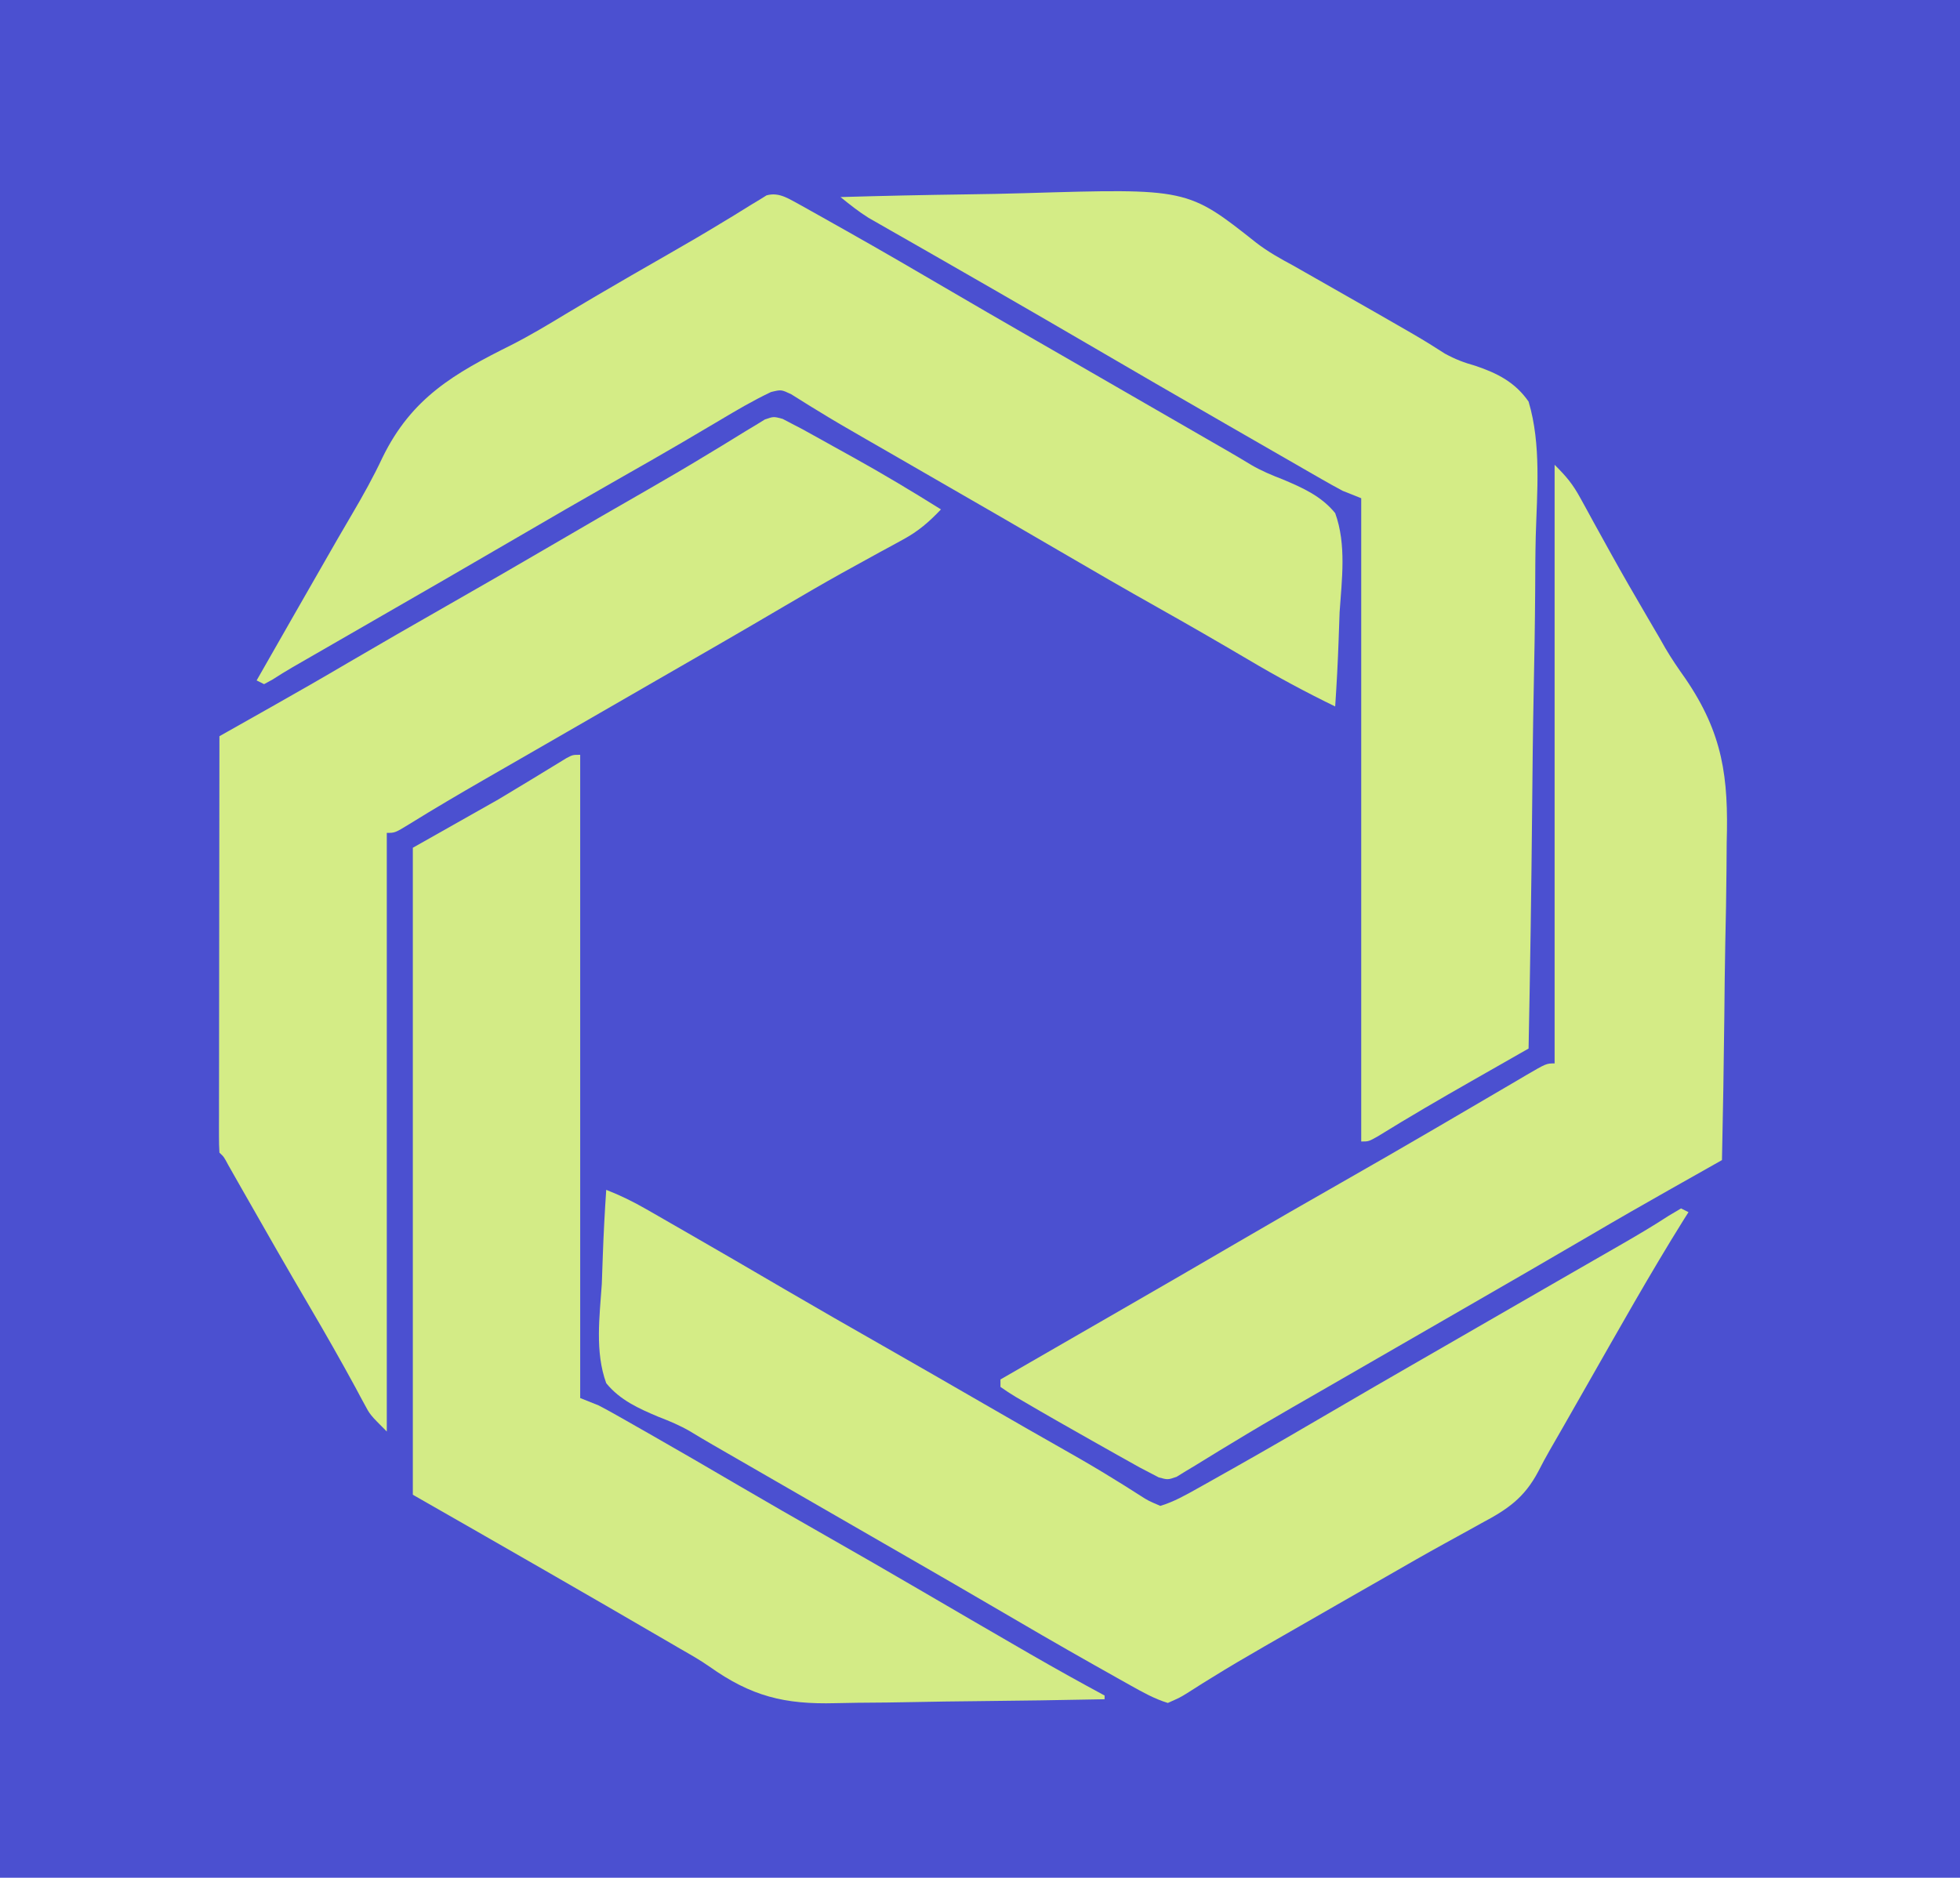
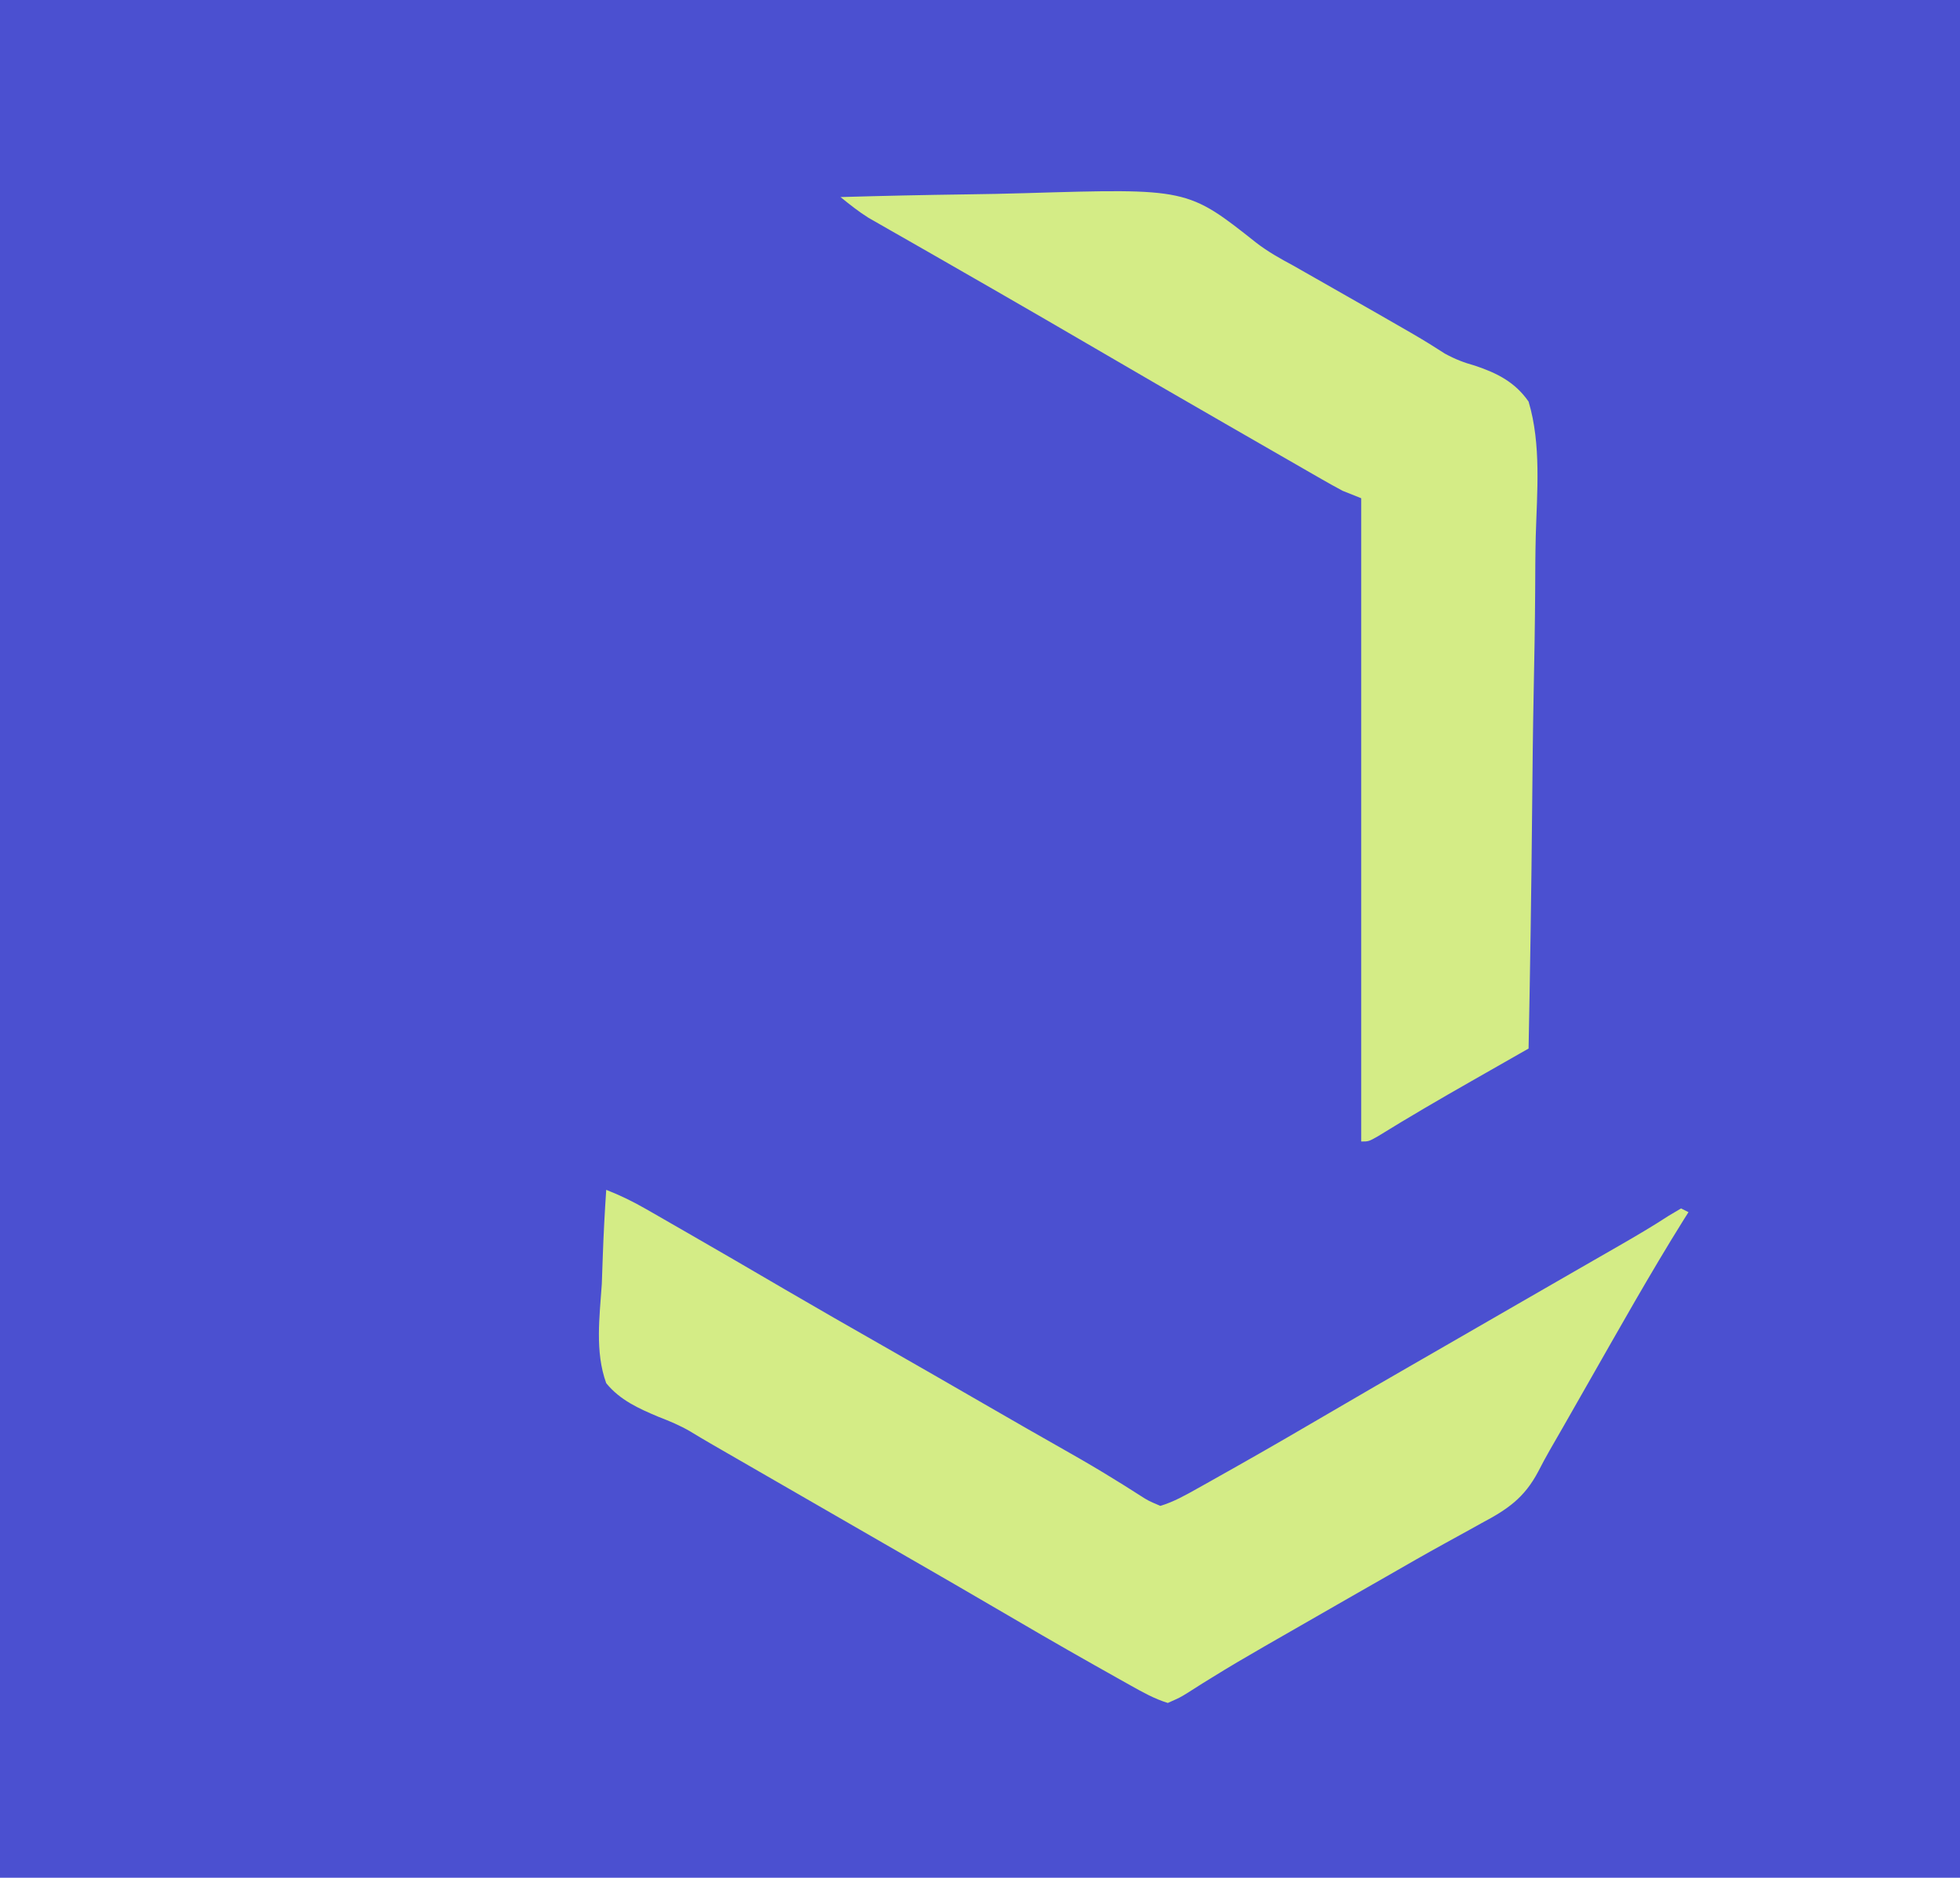
<svg xmlns="http://www.w3.org/2000/svg" version="1.1" width="527" height="505">
  <path d="M0 0 C173.91 0 347.82 0 527 0 C527 166.65 527 333.3 527 505 C353.09 505 179.18 505 0 505 C0 338.35 0 171.7 0 0 Z " fill="#4B50D0" transform="translate(0,0)" />
  <path d="M0 0 C3.791 1.479 7.237 3.175 10.77 5.203 C11.893 5.846 13.016 6.49 14.174 7.152 C15.387 7.851 16.6 8.551 17.812 9.25 C19.076 9.975 20.34 10.701 21.604 11.426 C30.401 16.479 39.166 21.585 47.922 26.71 C56.721 31.854 65.568 36.912 74.422 41.96 C83.526 47.152 92.608 52.381 101.683 57.625 C109.314 62.034 116.956 66.424 124.627 70.763 C128.768 73.114 132.862 75.514 136.902 78.035 C137.679 78.514 138.456 78.992 139.256 79.485 C140.709 80.385 142.153 81.3 143.586 82.232 C145.725 83.605 145.725 83.605 149 85 C152.62 83.899 155.822 82.08 159.113 80.234 C160.101 79.681 161.089 79.129 162.107 78.559 C163.165 77.962 164.223 77.365 165.312 76.75 C166.421 76.127 167.53 75.503 168.672 74.861 C178.139 69.521 187.533 64.059 196.91 58.562 C203.216 54.868 209.543 51.211 215.875 47.562 C216.955 46.94 218.035 46.317 219.148 45.676 C221.338 44.414 223.528 43.153 225.718 41.891 C232.217 38.146 238.714 34.397 245.21 30.647 C250.25 27.739 255.291 24.832 260.336 21.931 C262.117 20.907 263.899 19.882 265.68 18.857 C267.911 17.574 270.142 16.291 272.375 15.01 C276.856 12.43 281.288 9.835 285.617 7.008 C286.734 6.345 287.85 5.683 289 5 C289.66 5.33 290.32 5.66 291 6 C290.597 6.637 290.193 7.274 289.777 7.93 C280.647 22.546 272.225 37.593 263.684 52.559 C263.149 53.495 263.149 53.495 262.604 54.45 C260.886 57.46 259.169 60.472 257.455 63.485 C256.216 65.659 254.968 67.83 253.712 69.995 C252.624 71.905 251.574 73.838 250.577 75.798 C246.837 82.856 242.349 85.933 235.375 89.625 C233.805 90.498 233.805 90.498 232.203 91.389 C229.964 92.634 227.72 93.869 225.471 95.095 C220.233 97.97 215.059 100.953 209.88 103.93 C206.941 105.617 203.995 107.294 201.051 108.973 C194.128 112.922 187.218 116.895 180.312 120.875 C179.24 121.49 178.167 122.106 177.062 122.74 C172.256 125.505 167.48 128.298 162.773 131.23 C161.989 131.713 161.205 132.196 160.397 132.694 C158.975 133.575 157.561 134.471 156.159 135.384 C154.293 136.535 154.293 136.535 151 138 C147.384 136.885 144.179 135.08 140.887 133.234 C139.899 132.681 138.911 132.129 137.893 131.559 C136.306 130.663 136.306 130.663 134.688 129.75 C133.579 129.127 132.47 128.503 131.328 127.861 C121.861 122.521 112.467 117.059 103.09 111.562 C96.784 107.868 90.457 104.211 84.125 100.562 C83.045 99.94 81.965 99.317 80.852 98.676 C78.662 97.414 76.472 96.153 74.282 94.891 C68.853 91.763 63.427 88.631 58 85.5 C51.418 81.703 44.836 77.906 38.254 74.109 C37.133 73.463 36.012 72.816 34.857 72.15 C32.769 70.946 30.68 69.741 28.592 68.537 C26.574 67.373 24.57 66.182 22.582 64.968 C19.821 63.352 17.01 62.193 14.03 61.038 C8.7 58.791 3.72 56.565 0 52 C-3.066 43.554 -1.781 34.1 -1.188 25.312 C-1.092 22.858 -1.005 20.403 -0.928 17.947 C-0.719 11.957 -0.402 5.98 0 0 Z " fill="#D4EC86" transform="translate(163,320)" />
-   <path d="M0 0 C0 57.09 0 114.18 0 173 C1.65 173.66 3.3 174.32 5 175 C6.574 175.821 8.132 176.671 9.676 177.547 C10.573 178.055 11.471 178.562 12.395 179.085 C13.839 179.909 13.839 179.909 15.312 180.75 C16.329 181.327 17.345 181.904 18.392 182.499 C26.517 187.125 34.596 191.83 42.663 196.556 C50.412 201.09 58.199 205.556 66 210 C74.734 214.977 83.447 219.987 92.125 225.062 C100.675 230.063 109.236 235.044 117.812 240 C118.868 240.611 119.923 241.222 121.01 241.852 C127.621 245.668 134.281 249.377 141 253 C141 253.33 141 253.66 141 254 C129.429 254.233 117.859 254.41 106.286 254.518 C100.91 254.57 95.537 254.64 90.162 254.754 C84.962 254.864 79.763 254.923 74.561 254.949 C72.591 254.967 70.62 255.003 68.65 255.057 C54.922 255.422 45.984 253.206 34.73 245.205 C32.245 243.474 29.636 241.984 27.004 240.488 C26.11 239.966 25.217 239.444 24.296 238.907 C1.27 225.477 -21.855 212.225 -45 199 C-45 141.58 -45 84.16 -45 25 C-37.41 20.71 -29.82 16.42 -22 12 C-12.829 6.479 -12.829 6.479 -3.698 0.895 C-2 0 -2 0 0 0 Z " fill="#D3EB86" transform="translate(156,203)" />
  <path d="M0 0 C11.319 -0.328 22.637 -0.575 33.96 -0.725 C39.221 -0.798 44.478 -0.896 49.737 -1.056 C93.305 -2.351 93.305 -2.351 111.792 12.296 C114.888 14.685 118.189 16.527 121.625 18.375 C122.688 18.98 123.751 19.585 124.846 20.208 C125.887 20.8 126.928 21.391 128 22 C156.125 38.016 156.125 38.016 162.495 42.105 C165.389 43.67 167.586 44.503 170.689 45.379 C176.614 47.379 181.353 49.772 185 55 C188.451 66.54 187.269 79.349 186.926 91.251 C186.807 96.098 186.797 100.945 186.774 105.793 C186.715 114.96 186.559 124.123 186.368 133.289 C186.156 143.728 186.051 154.168 185.956 164.609 C185.758 186.075 185.424 207.537 185 229 C184.2 229.456 183.399 229.912 182.574 230.381 C179.562 232.098 176.55 233.816 173.538 235.534 C172.243 236.273 170.947 237.011 169.651 237.749 C161.185 242.571 152.777 247.466 144.492 252.594 C142 254 142 254 140 254 C140 196.91 140 139.82 140 81 C138.35 80.34 136.7 79.68 135 79 C133.083 77.975 131.185 76.916 129.301 75.832 C128.187 75.194 127.074 74.556 125.927 73.898 C124.722 73.203 123.517 72.508 122.312 71.812 C121.057 71.091 119.802 70.37 118.546 69.649 C115.319 67.795 112.094 65.937 108.87 64.078 C107.091 63.052 105.311 62.028 103.531 61.004 C91.006 53.802 78.508 46.555 66.034 39.267 C58.743 35.01 51.438 30.78 44.125 26.562 C43.06 25.948 41.995 25.333 40.898 24.7 C35.796 21.758 30.692 18.821 25.578 15.901 C23.188 14.536 20.8 13.168 18.412 11.799 C16.731 10.837 15.046 9.88 13.362 8.922 C12.339 8.336 11.316 7.749 10.262 7.145 C9.364 6.633 8.467 6.121 7.542 5.593 C4.852 3.907 2.462 1.999 0 0 Z " fill="#D4EC86" transform="translate(226,53)" />
-   <path d="M0 0 C3.223 3.223 4.871 5.184 6.961 9.016 C7.508 10.007 8.054 10.999 8.617 12.02 C9.197 13.086 9.777 14.152 10.375 15.25 C11.63 17.523 12.886 19.795 14.145 22.066 C14.465 22.645 14.785 23.224 15.114 23.82 C18.349 29.657 21.691 35.428 25.062 41.188 C25.566 42.05 26.07 42.912 26.589 43.8 C27.367 45.127 27.367 45.127 28.16 46.48 C28.689 47.411 29.217 48.341 29.762 49.299 C31.428 52.146 33.268 54.821 35.174 57.512 C45.259 72.292 46.785 84.061 46.27 101.648 C46.245 104.128 46.227 106.608 46.214 109.087 C46.165 115.537 46.038 121.982 45.893 128.43 C45.758 135.04 45.7 141.651 45.635 148.262 C45.496 161.176 45.278 174.088 45 187 C44.338 187.374 43.675 187.748 42.993 188.133 C39.966 189.842 36.939 191.552 33.911 193.262 C32.87 193.85 31.828 194.439 30.754 195.045 C23.867 198.936 17.006 202.864 10.188 206.875 C-1.418 213.671 -13.064 220.396 -24.718 227.109 C-30.147 230.237 -35.573 233.369 -41 236.5 C-47.522 240.264 -54.045 244.026 -60.57 247.785 C-61.655 248.41 -62.739 249.036 -63.857 249.68 C-66.018 250.925 -68.181 252.168 -70.344 253.408 C-75.869 256.582 -81.353 259.807 -86.793 263.125 C-87.888 263.786 -88.983 264.446 -90.111 265.127 C-92.2 266.39 -94.28 267.667 -96.35 268.961 C-97.283 269.522 -98.215 270.083 -99.176 270.66 C-99.99 271.162 -100.803 271.663 -101.642 272.18 C-104 273 -104 273 -106.462 272.33 C-107.3 271.891 -108.137 271.452 -109 271 C-109.866 270.548 -110.732 270.096 -111.625 269.631 C-112.55 269.112 -113.476 268.593 -114.43 268.059 C-115.466 267.479 -116.503 266.899 -117.571 266.302 C-118.661 265.687 -119.751 265.071 -120.875 264.438 C-121.988 263.811 -123.101 263.184 -124.248 262.538 C-130.542 258.982 -136.833 255.418 -143.062 251.75 C-143.989 251.213 -143.989 251.213 -144.935 250.666 C-146.326 249.834 -147.67 248.926 -149 248 C-149 247.34 -149 246.68 -149 246 C-146.359 244.476 -143.718 242.953 -141.078 241.429 C-138.743 240.083 -136.409 238.736 -134.075 237.389 C-128.16 233.976 -122.245 230.565 -116.328 227.156 C-105.91 221.154 -95.503 215.134 -85.125 209.062 C-75.857 203.642 -66.546 198.301 -57.219 192.985 C-48.933 188.262 -40.672 183.5 -32.438 178.688 C-30.98 177.836 -30.98 177.836 -29.494 176.968 C-25.712 174.758 -21.931 172.547 -18.154 170.328 C-15.48 168.757 -12.803 167.19 -10.125 165.625 C-8.929 164.919 -8.929 164.919 -7.709 164.198 C-2.227 161 -2.227 161 0 161 C0 107.87 0 54.74 0 0 Z " fill="#D4EB86" transform="translate(418,125)" />
-   <path d="M0 0 C0.868 0.487 1.737 0.974 2.632 1.476 C3.62 2.029 4.608 2.581 5.625 3.151 C6.683 3.748 7.741 4.345 8.831 4.96 C9.939 5.583 11.048 6.207 12.19 6.849 C21.658 12.189 31.051 17.651 40.428 23.147 C46.734 26.842 53.061 30.498 59.393 34.147 C60.473 34.77 61.554 35.393 62.667 36.034 C64.856 37.296 67.046 38.557 69.236 39.819 C74.665 42.947 80.092 46.079 85.518 49.21 C92.1 53.007 98.682 56.804 105.264 60.601 C106.385 61.247 107.506 61.894 108.661 62.56 C110.749 63.764 112.838 64.969 114.927 66.173 C116.945 67.337 118.948 68.528 120.937 69.742 C123.697 71.357 126.508 72.517 129.489 73.672 C134.819 75.919 139.799 78.145 143.518 82.71 C146.585 91.156 145.299 100.61 144.706 109.397 C144.61 111.852 144.524 114.307 144.446 116.763 C144.238 122.753 143.921 128.73 143.518 134.71 C135.542 130.836 127.828 126.674 120.206 122.147 C112.185 117.425 104.134 112.768 96.018 108.21 C87.198 103.249 78.439 98.191 69.705 93.079 C59.116 86.882 48.485 80.756 37.853 74.632 C33.284 71.998 28.716 69.361 24.15 66.723 C21.924 65.439 19.698 64.158 17.469 62.88 C12.94 60.281 8.424 57.676 3.987 54.921 C3.342 54.528 2.697 54.134 2.033 53.729 C0.43 52.747 -1.159 51.743 -2.747 50.737 C-5.427 49.473 -5.427 49.473 -8.177 50.144 C-12.994 52.427 -17.533 55.103 -22.107 57.835 C-24.265 59.11 -26.424 60.383 -28.583 61.655 C-30.276 62.653 -30.276 62.653 -32.002 63.672 C-37.211 66.732 -42.463 69.716 -47.713 72.704 C-58.028 78.573 -68.305 84.501 -78.549 90.493 C-90.163 97.285 -101.824 103.994 -113.482 110.71 C-117.678 113.128 -121.874 115.546 -126.069 117.966 C-127.753 118.936 -129.436 119.906 -131.12 120.876 C-132.654 121.76 -132.654 121.76 -134.22 122.663 C-135.118 123.18 -136.015 123.698 -136.94 124.23 C-138.715 125.264 -140.462 126.346 -142.186 127.463 C-142.943 127.874 -143.701 128.286 -144.482 128.71 C-145.142 128.38 -145.802 128.05 -146.482 127.71 C-139.847 116.077 -133.206 104.448 -126.536 92.835 C-125.605 91.212 -125.605 91.212 -124.655 89.557 C-123.41 87.401 -122.155 85.25 -120.89 83.105 C-117.927 78.066 -115.119 73.052 -112.638 67.757 C-104.797 51.687 -93.335 45.138 -77.948 37.476 C-72.943 34.926 -68.158 32.057 -63.357 29.147 C-61.588 28.094 -59.819 27.044 -58.048 25.995 C-57.154 25.465 -56.259 24.936 -55.338 24.39 C-48.915 20.611 -42.455 16.895 -35.988 13.192 C-30.883 10.268 -25.804 7.317 -20.786 4.245 C-19.917 3.719 -19.047 3.194 -18.15 2.652 C-16.542 1.677 -14.943 0.688 -13.354 -0.318 C-12.647 -0.743 -11.94 -1.168 -11.212 -1.606 C-10.608 -1.982 -10.004 -2.358 -9.381 -2.745 C-5.856 -3.756 -3.091 -1.607 0 0 Z " fill="#D4EC86" transform="translate(215.482,55.29)" />
-   <path d="M0 0 C0.848 0.444 1.696 0.888 2.57 1.346 C3.507 1.833 4.444 2.321 5.409 2.823 C6.432 3.39 7.454 3.957 8.507 4.541 C10.222 5.493 10.222 5.493 11.972 6.463 C12.565 6.794 13.158 7.125 13.768 7.466 C15.534 8.451 17.304 9.43 19.073 10.408 C27.049 14.836 34.839 19.503 42.57 24.346 C39.412 27.689 36.496 30.213 32.456 32.405 C31.468 32.948 30.48 33.491 29.462 34.051 C28.405 34.623 27.347 35.194 26.257 35.783 C23.988 37.032 21.72 38.282 19.452 39.533 C18.302 40.168 17.151 40.802 15.965 41.455 C10.811 44.325 5.719 47.297 0.632 50.283 C-1.359 51.45 -3.35 52.617 -5.341 53.783 C-6.337 54.367 -7.334 54.951 -8.361 55.553 C-13.664 58.65 -18.984 61.717 -24.305 64.783 C-25.386 65.406 -26.466 66.029 -27.579 66.67 C-29.768 67.932 -31.958 69.193 -34.148 70.455 C-40.653 74.202 -47.154 77.955 -53.656 81.708 C-59.207 84.911 -64.761 88.112 -70.317 91.307 C-72.584 92.611 -74.851 93.916 -77.118 95.221 C-78.201 95.844 -79.285 96.468 -80.401 97.11 C-87.07 100.956 -93.704 104.851 -100.246 108.91 C-104.219 111.346 -104.219 111.346 -106.43 111.346 C-106.43 164.476 -106.43 217.606 -106.43 272.346 C-110.925 267.851 -110.925 267.851 -112.516 264.862 C-112.882 264.187 -113.248 263.512 -113.624 262.817 C-114.014 262.084 -114.404 261.351 -114.805 260.596 C-118.765 253.312 -122.857 246.12 -127.055 238.971 C-133.245 228.419 -139.326 217.809 -145.365 207.171 C-146.011 206.034 -146.658 204.896 -147.325 203.725 C-147.901 202.71 -148.477 201.695 -149.07 200.649 C-150.235 198.458 -150.235 198.458 -151.43 197.346 C-151.526 195.891 -151.552 194.432 -151.551 192.974 C-151.553 191.558 -151.553 191.558 -151.555 190.114 C-151.551 189.07 -151.548 188.026 -151.544 186.951 C-151.544 185.859 -151.544 184.766 -151.544 183.64 C-151.544 180.01 -151.536 176.379 -151.528 172.748 C-151.526 170.239 -151.525 167.729 -151.524 165.219 C-151.52 159.277 -151.512 153.334 -151.502 147.391 C-151.49 139.964 -151.485 132.537 -151.479 125.11 C-151.469 111.855 -151.452 98.601 -151.43 85.346 C-150.768 84.972 -150.105 84.598 -149.422 84.212 C-146.394 82.502 -143.366 80.792 -140.337 79.082 C-139.295 78.493 -138.253 77.905 -137.179 77.298 C-130.333 73.431 -123.517 69.523 -116.743 65.533 C-108.005 60.412 -99.23 55.359 -90.43 50.346 C-80.711 44.807 -71.024 39.214 -61.368 33.565 C-52.996 28.668 -44.603 23.808 -36.187 18.989 C-30.625 15.797 -25.104 12.556 -19.63 9.217 C-18.536 8.557 -17.442 7.897 -16.315 7.217 C-14.228 5.955 -12.149 4.678 -10.081 3.385 C-9.148 2.824 -8.216 2.264 -7.255 1.686 C-6.441 1.184 -5.627 0.683 -4.789 0.166 C-2.43 -0.654 -2.43 -0.654 0 0 Z " fill="#D4EC86" transform="translate(210.43,112.654)" />
</svg>